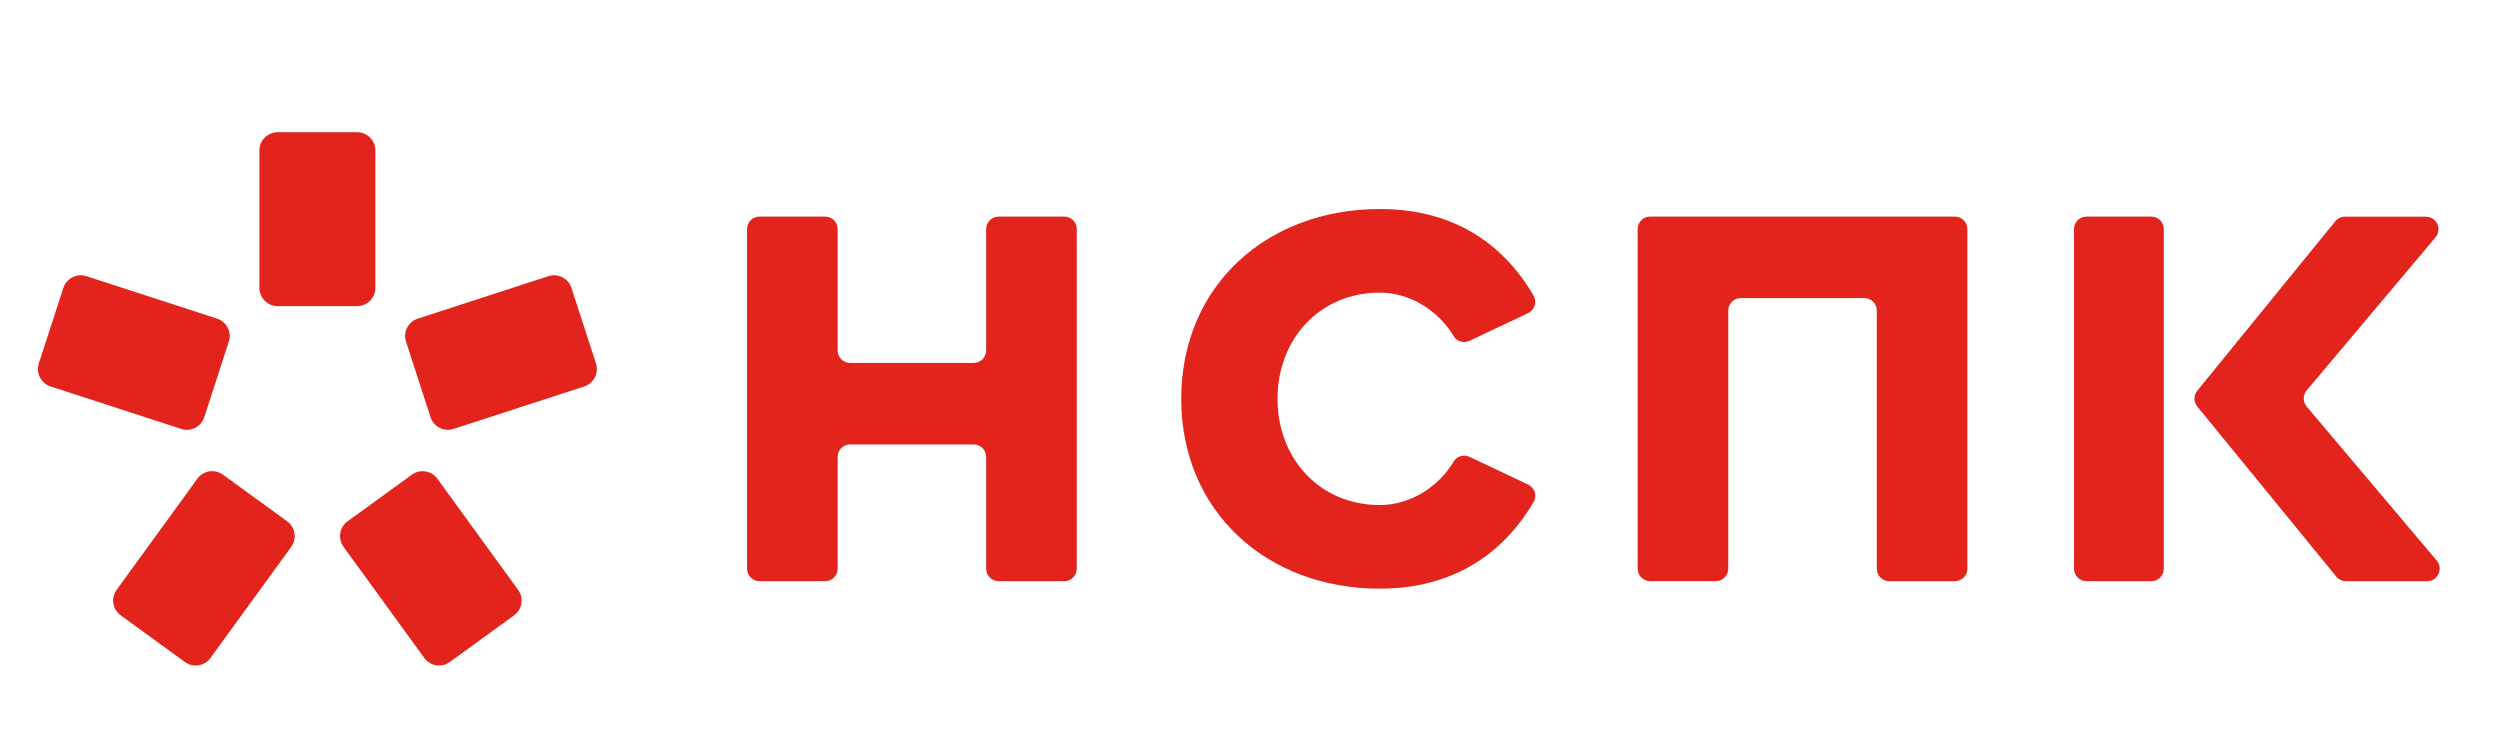
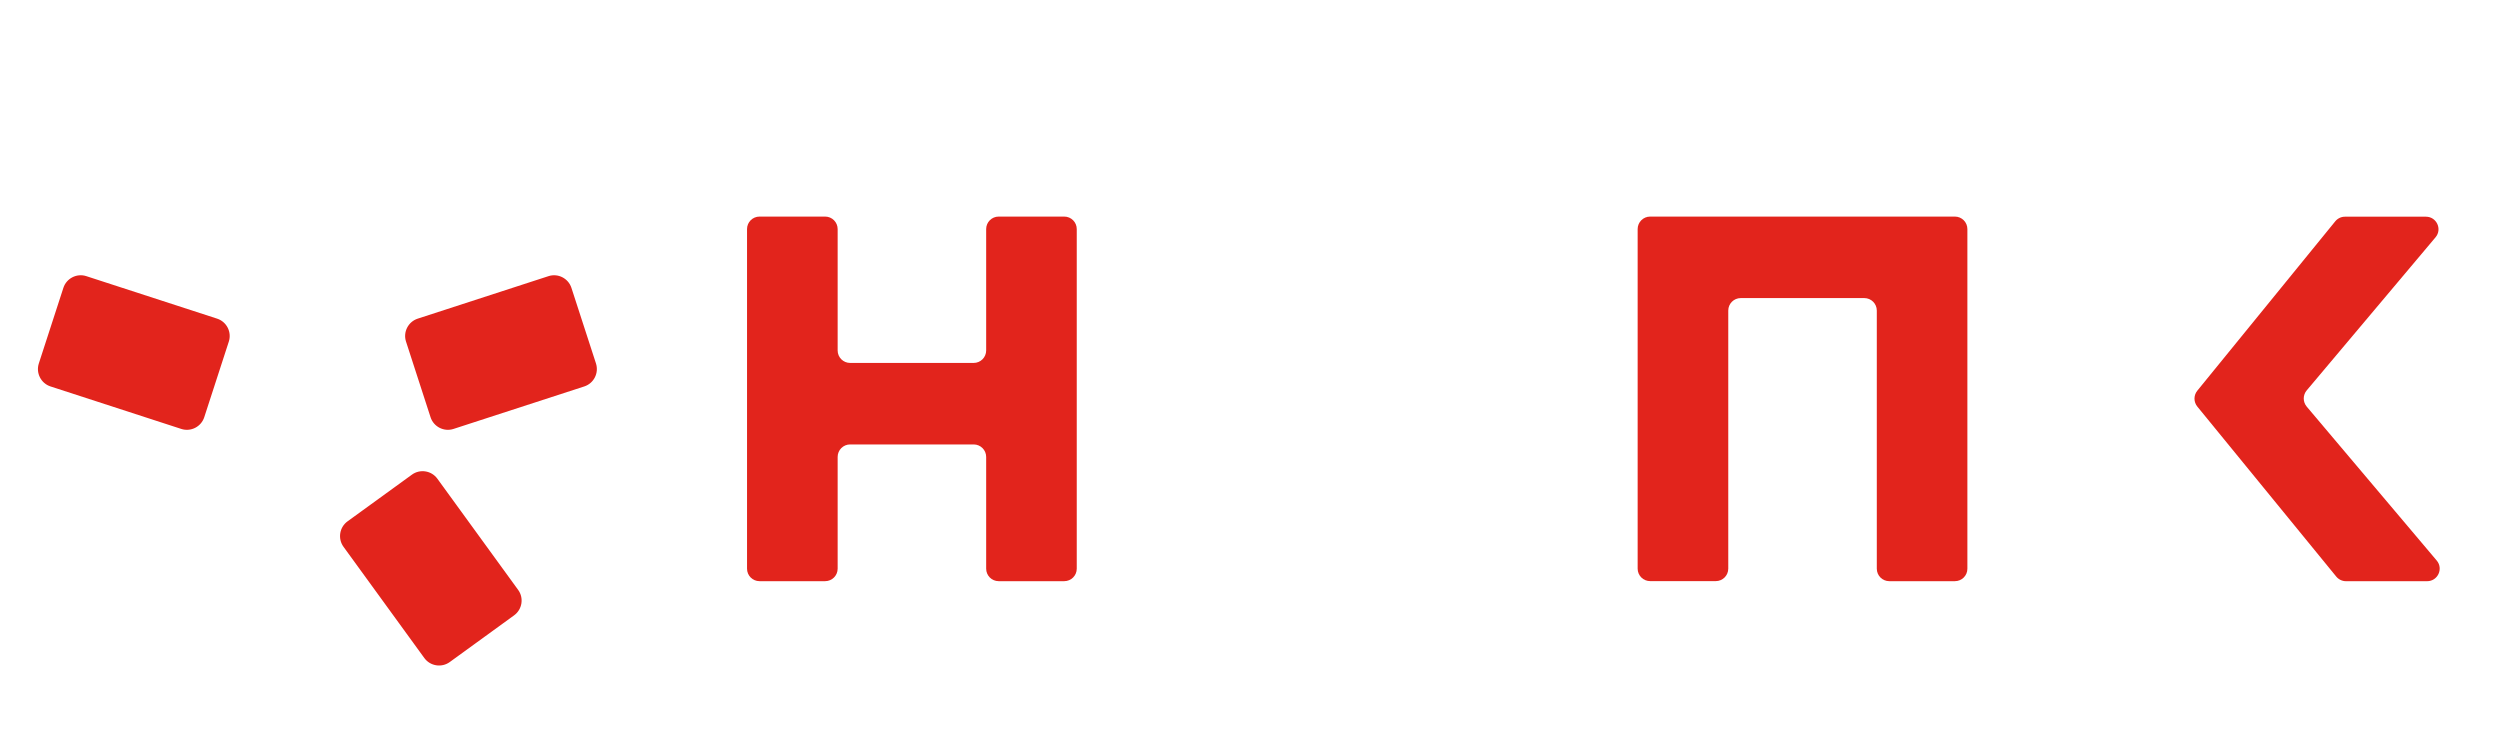
<svg xmlns="http://www.w3.org/2000/svg" width="150" height="45" viewBox="0 0 150 45" fill="none">
-   <path d="M16.658 18.368C16.056 18.368 15.565 17.876 15.565 17.277V9.024C15.565 8.424 16.056 7.933 16.658 7.933H21.43C22.032 7.933 22.523 8.424 22.523 9.024V17.275C22.523 17.874 22.032 18.366 21.43 18.366H16.658V18.368Z" fill="#E2241C" />
  <path d="M12.255 25.034C12.069 25.606 11.45 25.922 10.878 25.736L3.03 23.186C2.458 23 2.145 22.381 2.329 21.809L3.803 17.27C3.989 16.699 4.608 16.383 5.179 16.569L13.028 19.119C13.599 19.305 13.915 19.924 13.729 20.495L12.255 25.034Z" fill="#E2241C" />
  <path d="M25.833 25.034C26.019 25.606 26.638 25.922 27.21 25.736L35.058 23.186C35.63 23 35.943 22.381 35.759 21.809L34.285 17.27C34.099 16.699 33.48 16.383 32.911 16.569L25.062 19.119C24.491 19.305 24.175 19.924 24.361 20.495L25.833 25.034Z" fill="#E2241C" />
-   <path d="M17.233 31.281C17.72 31.634 17.828 32.322 17.476 32.807L12.625 39.482C12.272 39.967 11.586 40.078 11.099 39.723L7.237 36.917C6.75 36.565 6.642 35.878 6.995 35.394L11.846 28.718C12.198 28.233 12.885 28.123 13.372 28.478L17.233 31.281Z" fill="#E2241C" />
  <path d="M20.852 31.281C20.365 31.634 20.257 32.322 20.61 32.807L25.46 39.482C25.813 39.967 26.499 40.077 26.986 39.722L30.848 36.919C31.333 36.566 31.443 35.88 31.09 35.395L26.24 28.72C25.887 28.235 25.201 28.125 24.714 28.48L20.852 31.281Z" fill="#E2241C" />
  <path d="M140.696 13.002H145.556C146.196 13.002 146.545 13.751 146.131 14.24L138.402 23.424C138.166 23.705 138.166 24.114 138.402 24.396L146.203 33.632C146.616 34.121 146.268 34.872 145.627 34.872H140.759C140.532 34.872 140.32 34.77 140.175 34.595L131.839 24.394C131.612 24.117 131.612 23.718 131.839 23.441L140.112 13.283C140.255 13.106 140.469 13.002 140.696 13.002Z" fill="#E2241C" />
-   <path d="M125.188 34.87H129.079C129.493 34.87 129.828 34.534 129.828 34.121V13.744C129.828 13.331 129.493 12.995 129.079 12.995H125.188C124.774 12.995 124.439 13.331 124.439 13.744V34.121C124.439 34.534 124.774 34.87 125.188 34.87Z" fill="#E2241C" />
  <path d="M63.856 34.87H59.919C59.506 34.87 59.17 34.534 59.17 34.121V27.415C59.17 27.002 58.835 26.666 58.421 26.666H51.008C50.594 26.666 50.259 27.002 50.259 27.415V34.121C50.259 34.534 49.923 34.87 49.51 34.87H45.571C45.157 34.87 44.822 34.534 44.822 34.121V13.744C44.822 13.331 45.157 12.995 45.571 12.995H49.51C49.923 12.995 50.259 13.331 50.259 13.744V21.028C50.259 21.441 50.594 21.776 51.008 21.776H58.421C58.835 21.776 59.17 21.441 59.17 21.028V13.744C59.17 13.331 59.506 12.995 59.919 12.995H63.856C64.27 12.995 64.605 13.331 64.605 13.744V34.121C64.605 34.534 64.27 34.87 63.856 34.87Z" fill="#E2241C" />
-   <path d="M70.874 23.933C70.874 17.132 76.025 12.541 82.792 12.541C87.677 12.541 90.471 15.08 92.019 17.744C92.238 18.119 92.077 18.602 91.686 18.788L88.171 20.45C87.824 20.615 87.406 20.489 87.212 20.16C86.341 18.69 84.657 17.558 82.792 17.558C79.192 17.558 76.651 20.331 76.651 23.931C76.651 27.53 79.194 30.303 82.792 30.303C84.657 30.303 86.344 29.171 87.212 27.701C87.406 27.37 87.824 27.247 88.171 27.411L91.686 29.073C92.077 29.26 92.238 29.742 92.019 30.117C90.491 32.736 87.671 35.32 82.792 35.32C76.025 35.322 70.874 30.701 70.874 23.933Z" fill="#E2241C" />
  <path d="M117.296 34.87H113.356C112.943 34.87 112.608 34.534 112.608 34.121V18.634C112.608 18.22 112.272 17.885 111.859 17.885H104.445C104.032 17.885 103.696 18.22 103.696 18.634V34.118C103.696 34.532 103.361 34.867 102.947 34.867H99.008C98.595 34.867 98.259 34.532 98.259 34.118V13.744C98.259 13.331 98.595 12.995 99.008 12.995H103.696H112.608H117.294C117.707 12.995 118.043 13.331 118.043 13.744V34.121C118.045 34.534 117.709 34.87 117.296 34.87Z" fill="#E2241C" />
</svg>